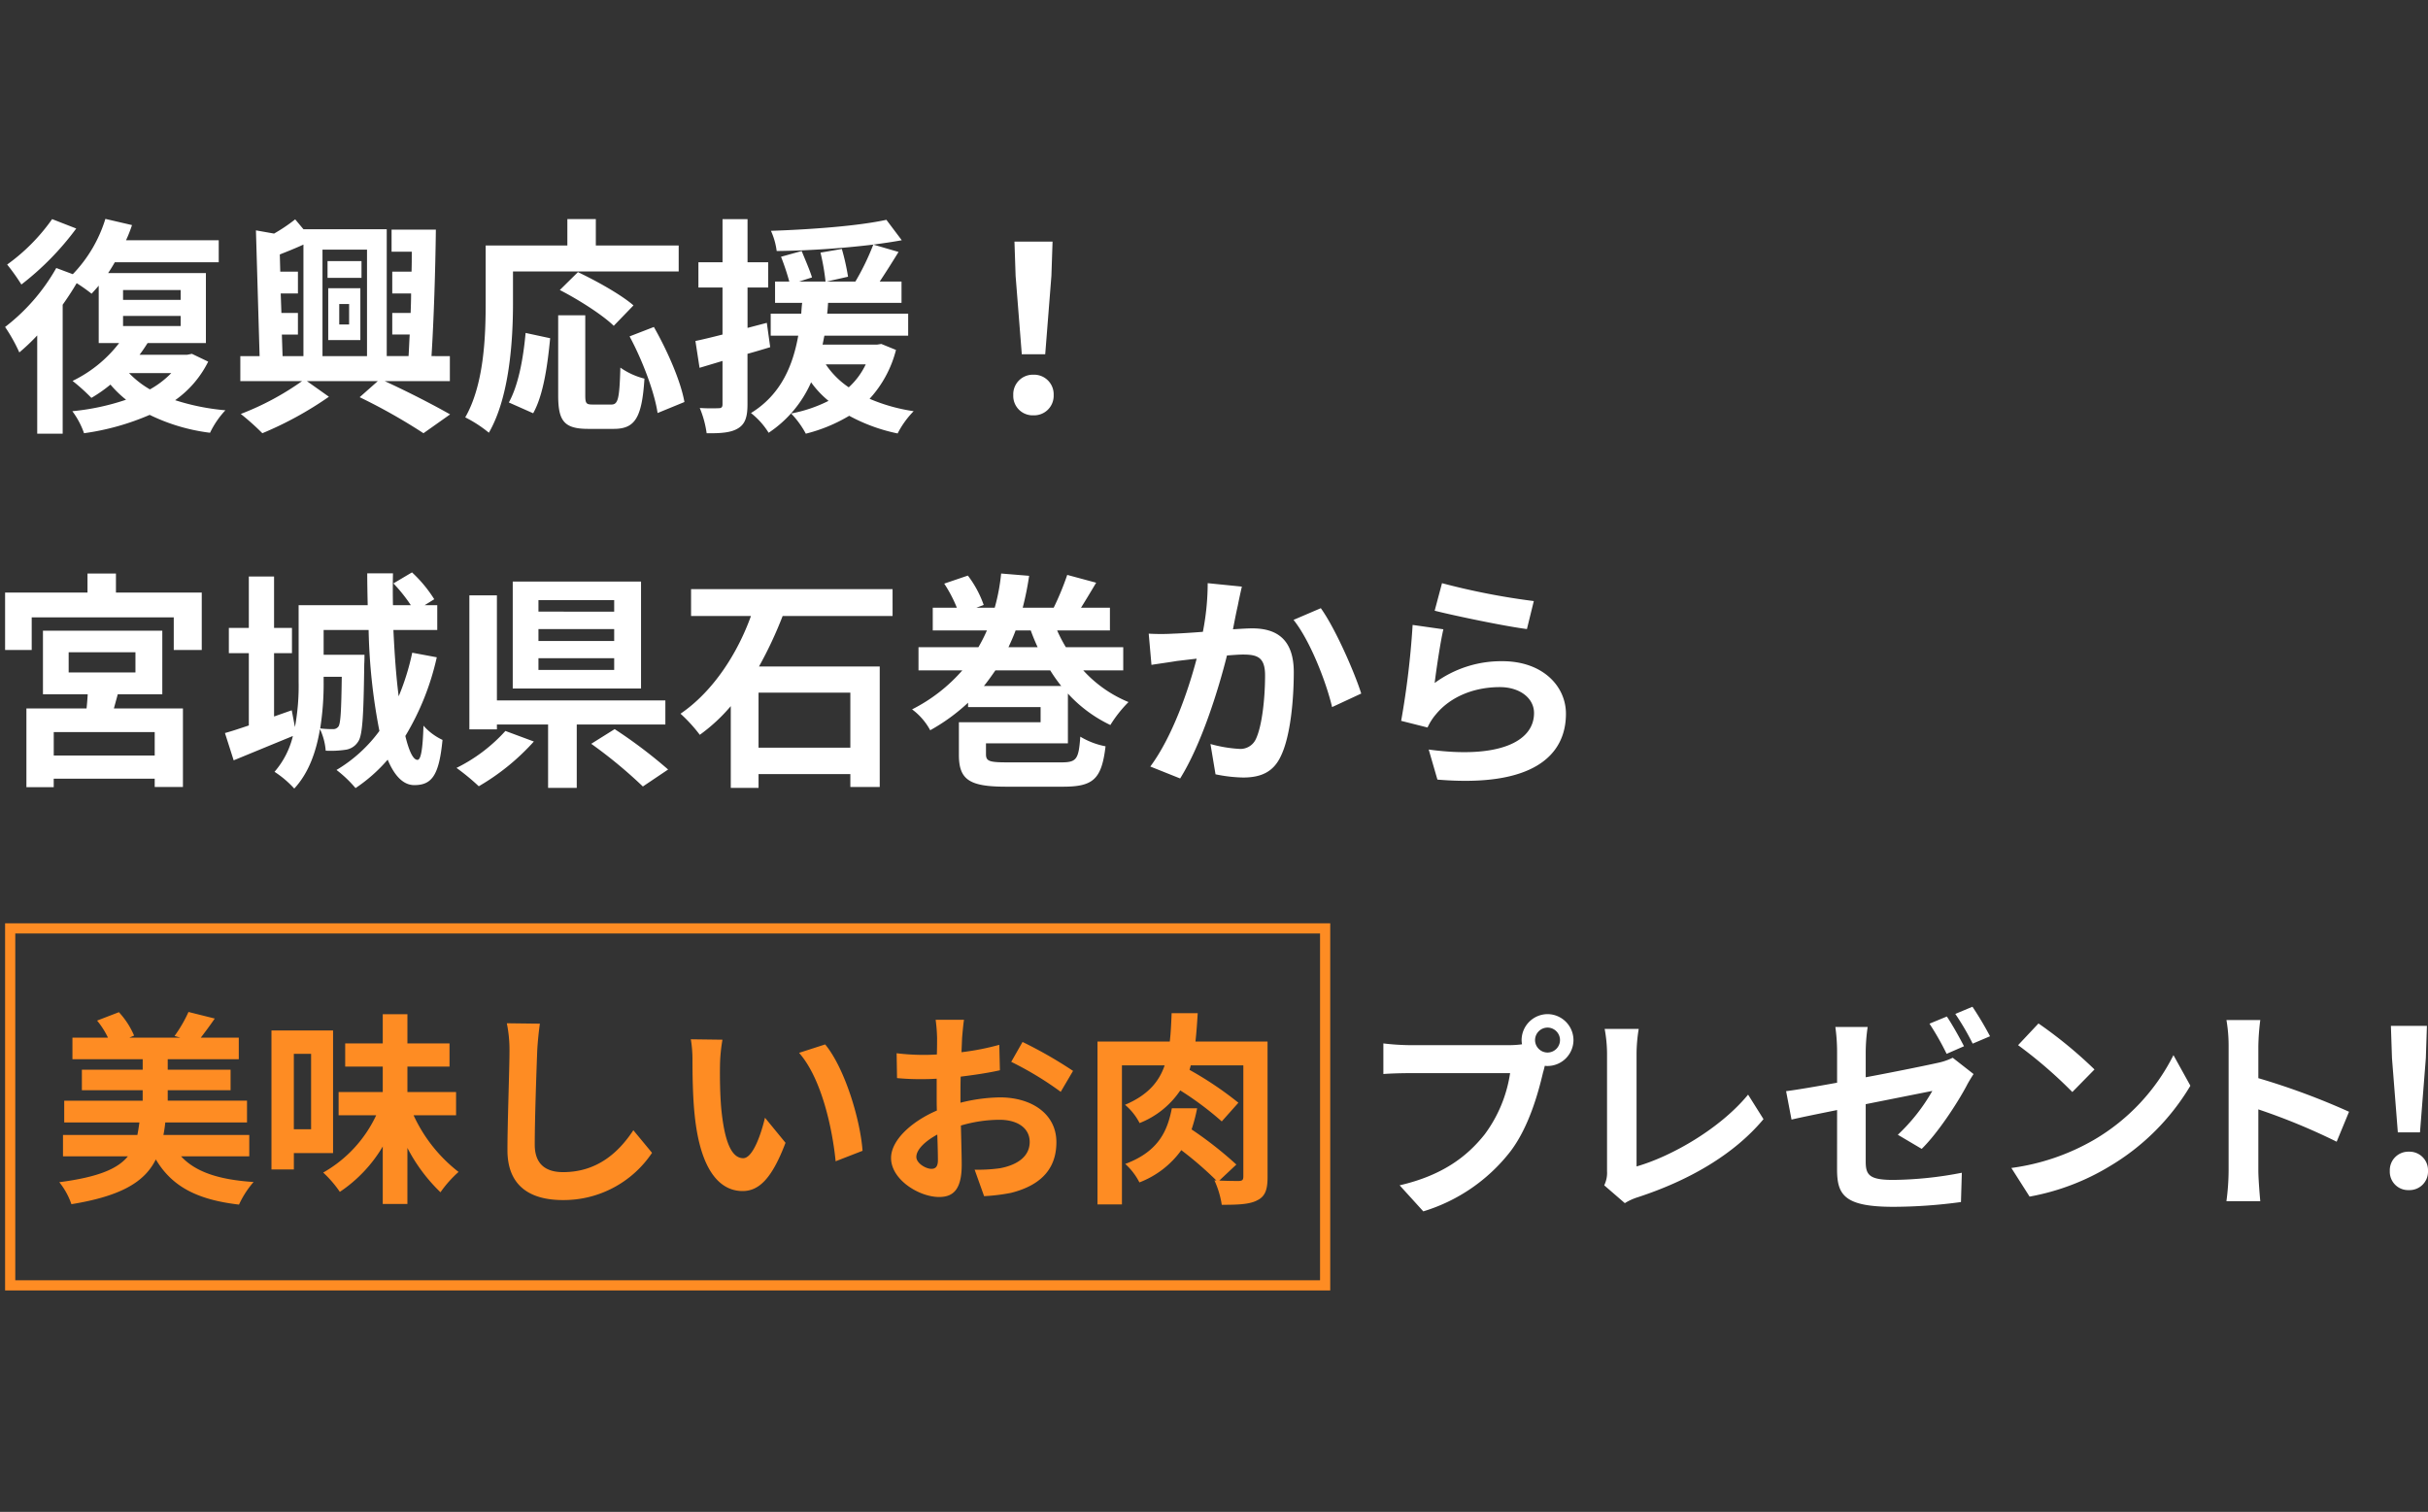
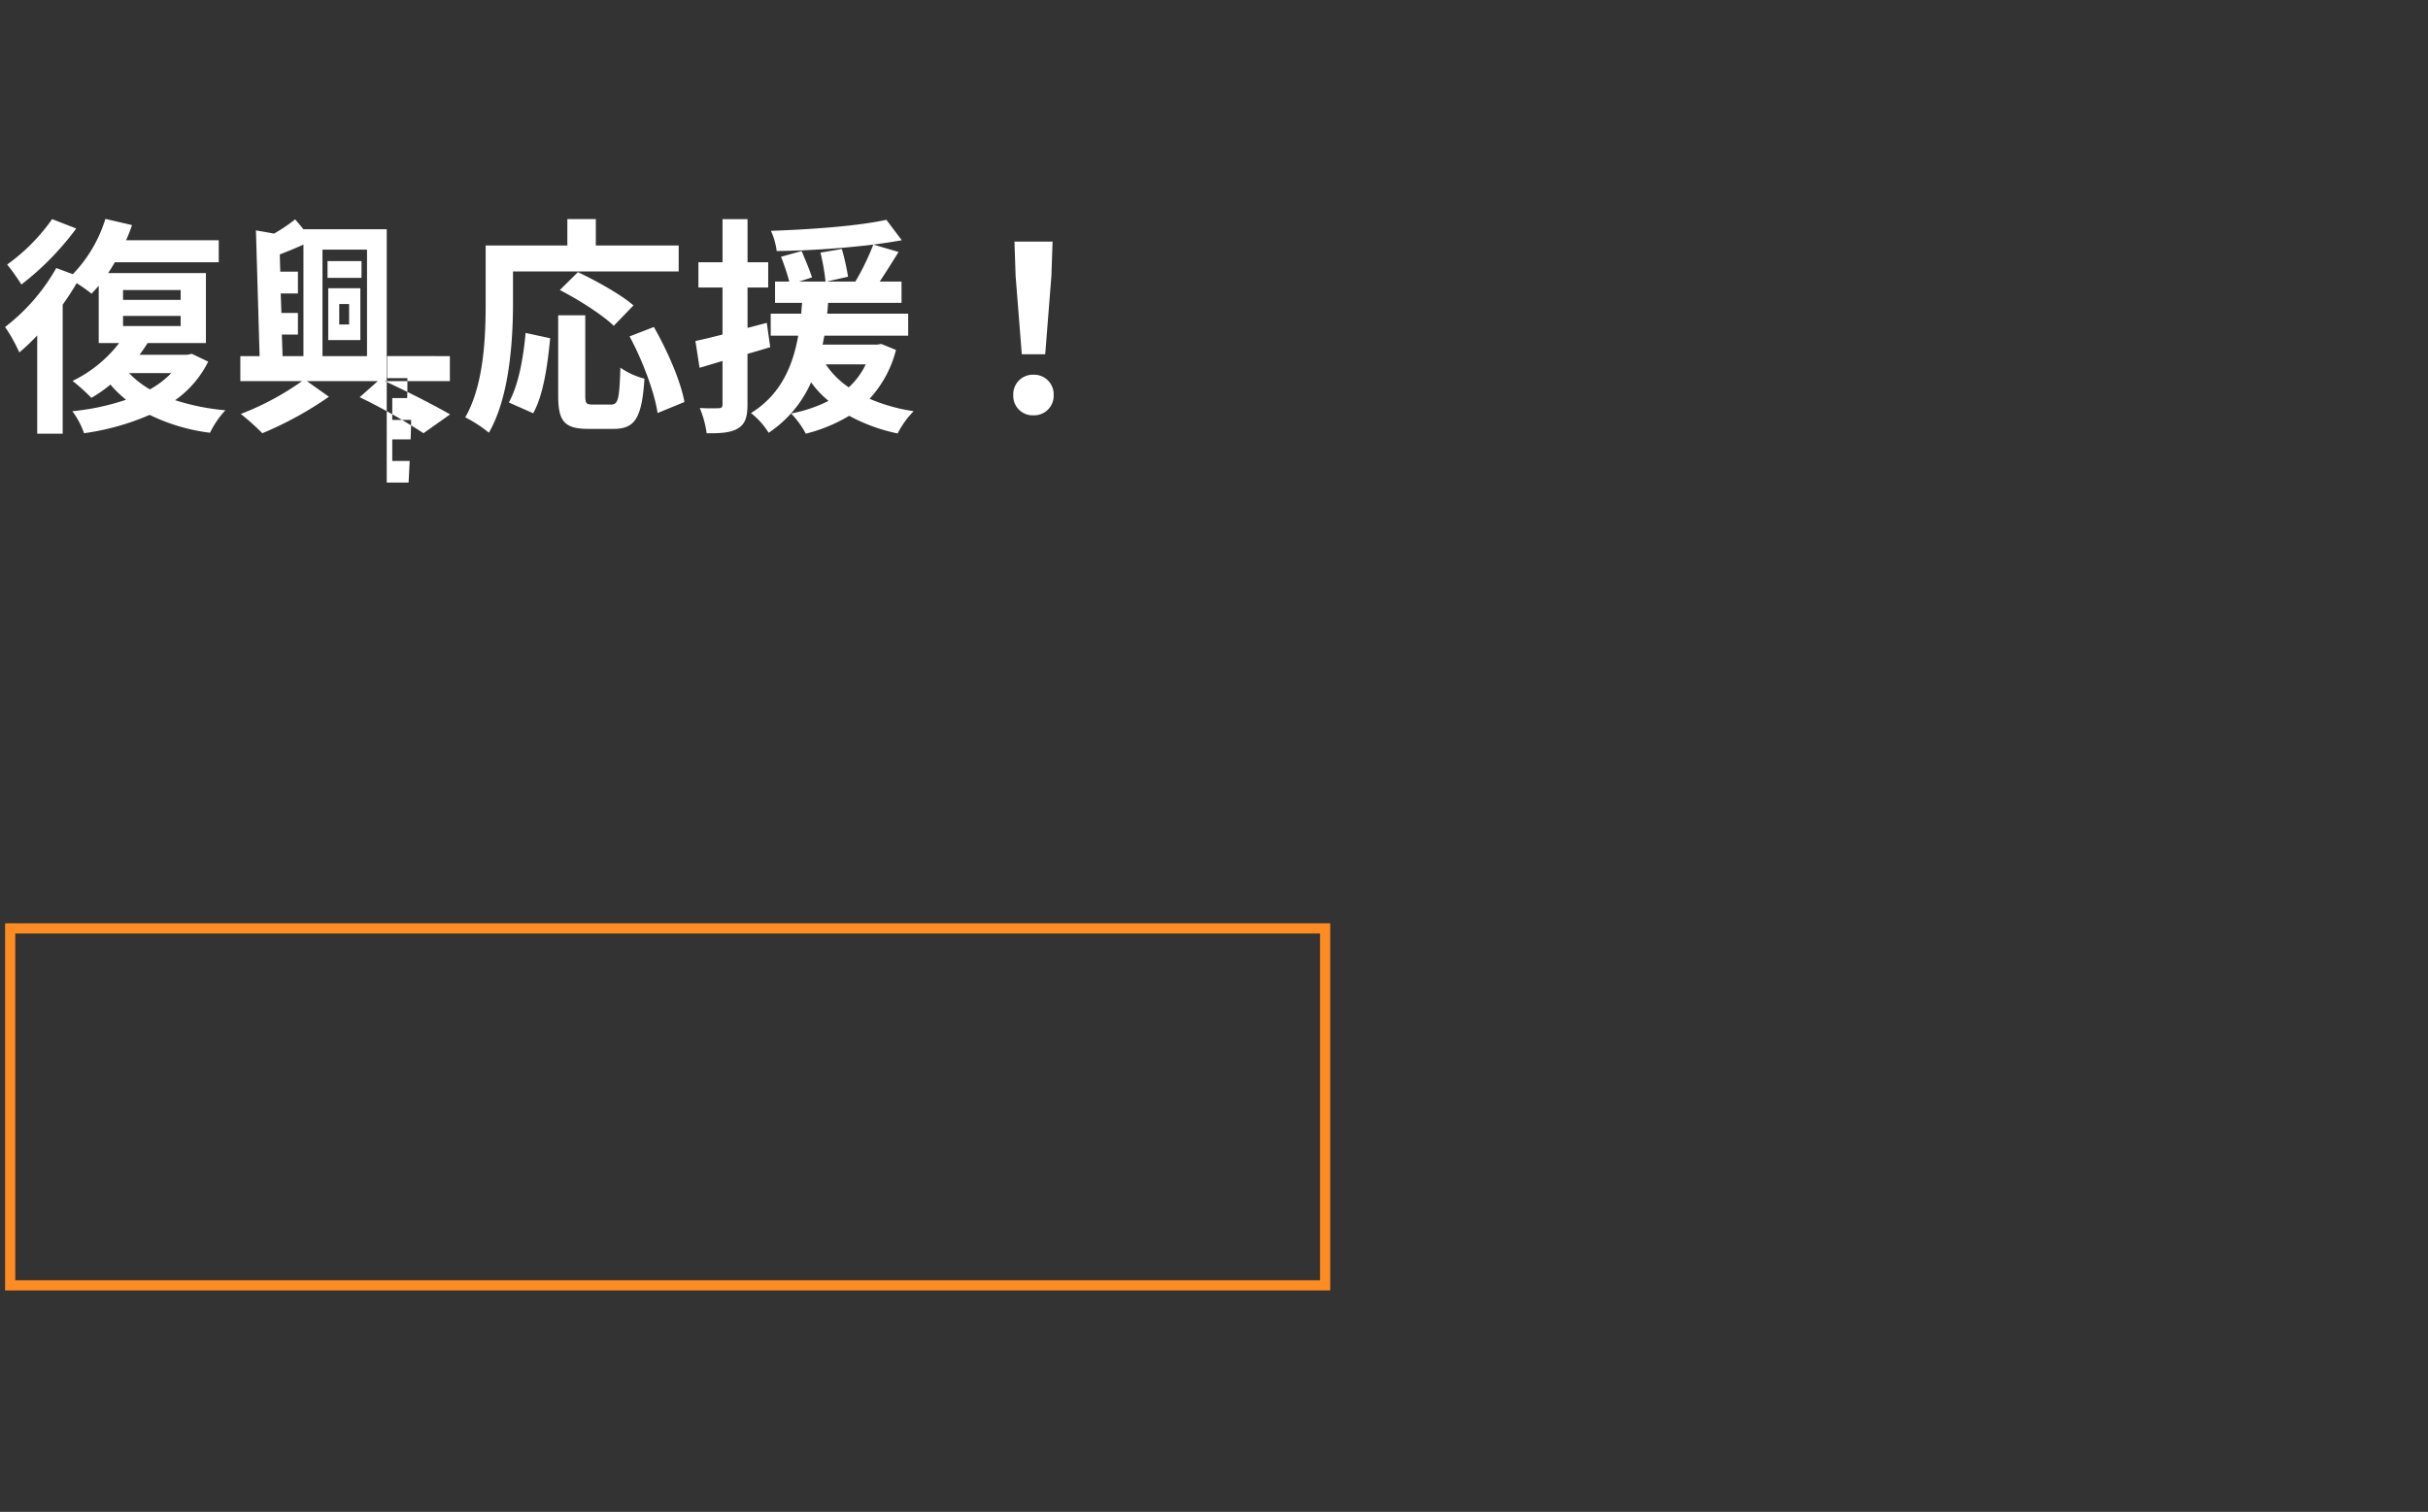
<svg xmlns="http://www.w3.org/2000/svg" width="476.916" height="297" viewBox="0 0 476.916 297">
  <rect x="0" y="0" width="476.916" height="297" fill="#333333" stroke="none" />
  <g id="グループ_80" data-name="グループ 80" transform="translate(-4879 -4809)">
    <rect id="長方形_59" data-name="長方形 59" width="476" height="297" transform="translate(4879 4809)" fill="none" />
    <g id="グループ_79" data-name="グループ 79" transform="translate(0 38.065)">
-       <path id="パス_1348" data-name="パス 1348" d="M10.077-37.223A37.666,37.666,0,0,1,1.242-28.3a41.022,41.022,0,0,1,2.795,3.922,55.421,55.421,0,0,0,10.774-11Zm23.4,30.248a18.053,18.053,0,0,1-4.192,3.2,18.474,18.474,0,0,1-4.1-3.2ZM24.007-18.2H35.322v1.983H24.007Zm0-5.094H35.322v1.938H24.007ZM37.531-10.761l-.9.18H27.252c.586-.766,1.082-1.533,1.578-2.3H40.28V-26.629h-19.2c.451-.676.9-1.4,1.307-2.119H42.8v-4.328H24.593a27.109,27.109,0,0,0,1.172-2.975l-5.229-1.217a27.073,27.073,0,0,1-6.4,10.864l-3.246-1.217A38.452,38.452,0,0,1,.836-16.036a32.561,32.561,0,0,1,2.795,5,39.91,39.91,0,0,0,3.516-3.336V4.926h5V-20.408c.992-1.4,1.938-2.84,2.75-4.237a34.416,34.416,0,0,1,2.93,2.074c.451-.5.947-1.037,1.4-1.578v11.27H23.24a25.548,25.548,0,0,1-9.151,7.438,37.95,37.95,0,0,1,3.7,3.336,28.094,28.094,0,0,0,3.742-2.615,21.294,21.294,0,0,0,3.065,2.975A46.433,46.433,0,0,1,14.044.508a15.981,15.981,0,0,1,2.3,4.328A49.276,49.276,0,0,0,29.236,1.23,37.361,37.361,0,0,0,41.092,4.746,17.453,17.453,0,0,1,44.112.328,44.484,44.484,0,0,1,34.24-1.655a20.319,20.319,0,0,0,6.491-7.573Zm28.941-9.782H68.41v4.012H66.471Zm-2.164,7.077h6.311V-23.654H64.308Zm6.536-15.507H64.172v3.291h6.672ZM55.2-14.548h3.156v-4.237H55.111l-.135-3.832h3.381V-26.9H54.886l-.09-3.381c1.488-.586,3.065-1.217,4.643-1.938v21.909h-4.1ZM71.926-31.227v20.917H63.181V-31.227ZM88.2-5.4v-4.914H84.593c.451-7.032.766-16.9.857-24.839h-8.7v4.328h3.967c0,1.262,0,2.615-.045,3.922H76.885v4.283h3.7c0,1.307-.045,2.57-.09,3.832H76.885v4.237h3.426c-.09,1.488-.135,2.93-.225,4.237H75.8V-35.239H59.439l-1.623-1.938a33.037,33.037,0,0,1-4.147,2.795l-3.561-.631.721,24.7H47.042V-5.4H59.169A54.2,54.2,0,0,1,47.132,1.049,50.357,50.357,0,0,1,51.37,4.836,69.3,69.3,0,0,0,64.443-2.332L60.115-5.4H74.045L70.483-2.241A113.08,113.08,0,0,1,83.016,4.836l5.229-3.7C85.179-.619,80.04-3.278,75.4-5.4Zm12.4-21.548h32.547v-5.094H116.87v-5.184h-5.59v5.184H95.232v11.36c0,6.491-.316,15.958-4.012,22.4a24.9,24.9,0,0,1,4.643,3.02C99.92-2.286,100.6-13.421,100.6-20.679Zm23.667,6.672c-2.434-2.119-7.3-4.823-10.909-6.536l-3.561,3.516c3.7,1.893,8.43,4.914,10.594,7.032ZM104.563.914c2.029-3.606,2.84-9.557,3.336-14.741l-4.823-1.037c-.451,5-1.4,10.233-3.291,13.659ZM116.239-.8c-1.262,0-1.443-.225-1.443-1.848V-18.335h-5.319V-2.6c0,5,1.127,6.582,5.905,6.582h5c4.192,0,5.545-2.164,6.041-9.872a14.11,14.11,0,0,1-4.733-2.164c-.18,6.221-.451,7.258-1.8,7.258ZM123.5-14.187c2.57,4.778,4.914,11.044,5.5,15.056l5.274-2.164c-.721-4.1-3.336-10.053-6-14.741Zm26.957-2.66-3.787.992v-7.934h4.057v-4.959h-4.057v-8.475h-4.914v8.475H137.02v4.959h4.733v9.241c-1.983.5-3.787.947-5.319,1.262l.811,5.274,4.508-1.352v8.52c0,.586-.225.766-.766.766a35.55,35.55,0,0,1-3.7-.045,19.94,19.94,0,0,1,1.352,4.959c2.93.045,4.869-.135,6.221-.992s1.8-2.209,1.8-4.688v-9.917c1.488-.406,2.975-.857,4.463-1.307Zm19.429,8.159a14.5,14.5,0,0,1-3.336,4.508,16.487,16.487,0,0,1-4.508-4.508Zm3.065-4.012-.857.135H161.408c.135-.586.225-1.172.361-1.758h16.454V-18.65H162.31c.09-.721.135-1.4.18-2.119h14.425v-4.192h-4.283c1.172-1.758,2.479-3.832,3.7-5.815l-4.959-1.443c2.029-.27,3.877-.541,5.59-.857l-3.02-4.012c-5.545,1.217-14.786,1.893-22.675,2.164a13.742,13.742,0,0,1,1.127,3.967,178.072,178.072,0,0,0,18.978-1.262,48.8,48.8,0,0,1-3.516,7.258H162.22l4.192-.947a45.274,45.274,0,0,0-1.217-5.455L161-30.641a44.459,44.459,0,0,1,.992,5.68H156.81l2.524-.811c-.406-1.352-1.352-3.516-2.029-5.184l-4.057,1.127a47.387,47.387,0,0,1,1.623,4.869h-2.795v4.192H157.4c-.09.676-.135,1.4-.18,2.119h-6v4.328h5.41c-1.037,5.77-3.336,11.54-9.286,15.192a14.91,14.91,0,0,1,3.471,3.877,23.016,23.016,0,0,0,8.34-9.917A18.819,18.819,0,0,0,162.58-1.52,27.637,27.637,0,0,1,155.233.959a17.878,17.878,0,0,1,2.885,3.967,31.356,31.356,0,0,0,8.52-3.516,34.381,34.381,0,0,0,9.512,3.471A17.72,17.72,0,0,1,179.3.508a34.718,34.718,0,0,1-8.655-2.434,22.338,22.338,0,0,0,5.184-9.6Zm27.589,2.029h4.6l1.217-15.417.225-6.717h-7.483l.225,6.717Zm2.3,11.991A3.836,3.836,0,0,0,206.8-2.647a3.848,3.848,0,0,0-3.967-4.012,3.848,3.848,0,0,0-3.967,4.012A3.811,3.811,0,0,0,202.836,1.32Z" transform="translate(4879.164 4851.203)" fill="#fff" />
-       <path id="パス_1349" data-name="パス 1349" d="M32.6-1.515H12.769v-4.6H32.6ZM15.7-21.8H28.817v3.967H15.7Zm9.647,8.25h8.745V-26.038H10.65v12.487h8.79c-.045.9-.135,1.893-.225,2.795H7.4V4.706h5.364V3.038H32.6V4.661h5.545V-10.756H24.58Zm-.361-19.97v-3.742H19.4v3.742H3.212v11.27H8.441v-6.4h27.9v6.4h5.5v-11.27ZM69.343-16.977c-.09,6.672-.225,9.061-.631,9.737a1.257,1.257,0,0,1-1.127.541,19.68,19.68,0,0,1-2.479-.135,56.15,56.15,0,0,0,.676-9.241v-.9ZM83.183-21.71a47.6,47.6,0,0,1-2.66,8.565c-.5-3.832-.811-8.295-1.037-13.028H88.1v-4.869H85.617l1.893-1.172a25.993,25.993,0,0,0-4.373-5.274l-3.651,2.164a30.356,30.356,0,0,1,3.426,4.283H79.4c-.045-2.074-.045-4.147,0-6.266H74.347c0,2.074.045,4.147.09,6.266H60.868v14.966A44.531,44.531,0,0,1,60.147-7.1L59.516-10.4,56.045-9.178V-21.62h3.516v-4.959H56.045v-10.1H51.086v10.1H47.164v4.959h3.922v14.2c-1.758.586-3.336,1.127-4.688,1.488L48.111-.568c3.426-1.4,7.663-3.156,11.63-4.778a16.641,16.641,0,0,1-3.606,7.032,19.913,19.913,0,0,1,3.877,3.291C62.9,1.866,64.34-2.371,65.061-6.7a12.029,12.029,0,0,1,1.127,4.237,19.5,19.5,0,0,0,3.877-.18,3.44,3.44,0,0,0,2.479-1.578c.9-1.217,1.082-5.229,1.217-15.282.045-.586.045-1.8.045-1.8H65.782v-4.869h8.836A114.786,114.786,0,0,0,76.736-6.338a28.539,28.539,0,0,1-8.43,7.663,23.6,23.6,0,0,1,3.742,3.561A31.014,31.014,0,0,0,78.359-.7c1.307,3.11,3.02,5,5.229,5,3.471,0,4.869-1.938,5.545-8.881a11.46,11.46,0,0,1-3.742-2.795c-.135,4.6-.5,6.717-1.172,6.717-.857,0-1.668-1.713-2.389-4.688a51.6,51.6,0,0,0,6.176-15.462Zm39.67-8.069H107.976v-2.254h14.876Zm0,5.77H107.976v-2.344h14.876Zm0,5.68H107.976v-2.3h14.876Zm5.274-17.356h-25.2v21.007h25.2ZM101.485-6.338A32,32,0,0,1,91.883.92a45.148,45.148,0,0,1,4.373,3.606,44.749,44.749,0,0,0,10.819-8.79ZM132.905-7.6v-4.733H99.817V-32.98h-5.41V-6.654h5.41V-7.6H109.87V4.841H115.5V-7.6ZM118.344-3.814a92.143,92.143,0,0,1,10.143,8.385l4.959-3.336a95.17,95.17,0,0,0-10.5-7.934Zm50.895.766H151.207V-13.866h18.032Zm8.295-25.876V-34.2h-39.58v5.274H149.72c-2.57,7.168-7.3,14.741-13.839,19.2a29.956,29.956,0,0,1,3.787,4.147,34.216,34.216,0,0,0,6.086-5.635V4.841h5.455v-2.7h18.032V4.661h5.77V-19.005H151.3a79.021,79.021,0,0,0,4.643-9.917Zm17.942,13.749c.811-.992,1.533-2.029,2.254-3.065H208.5a30.969,30.969,0,0,0,2.164,3.065Zm9.2-10.909c.406,1.127.857,2.209,1.352,3.291H200.3c.5-1.082.992-2.164,1.4-3.291Zm18.167,7.844v-4.553h-11.27a28.423,28.423,0,0,1-1.713-3.291h10.368v-4.463h-5.68c.9-1.443,1.938-3.156,2.975-4.914l-5.68-1.533a55.616,55.616,0,0,1-2.66,6.446h-6.086a59.294,59.294,0,0,0,1.262-6.266l-5.5-.451a38.326,38.326,0,0,1-1.262,6.717h-3.606l1.443-.541a20.82,20.82,0,0,0-3.11-5.77l-4.643,1.578a26.4,26.4,0,0,1,2.479,4.733h-4.733v4.463h10.639a32.2,32.2,0,0,1-1.668,3.291H182.628v4.553h8.61a32.607,32.607,0,0,1-9.872,7.663,12.489,12.489,0,0,1,3.561,4.1,37.589,37.589,0,0,0,7.438-5.41v.857H206.61v2.975H190.561v6.4c0,4.914,2.074,6.266,9.286,6.266h11.18c5.95,0,7.573-1.488,8.34-7.934a15.075,15.075,0,0,1-4.959-1.893c-.316,4.418-.721,5.049-3.7,5.049H200.118c-3.606,0-4.237-.225-4.237-1.623V-3.9h16.093v-9.782a26.981,26.981,0,0,0,8.34,6.176,24.9,24.9,0,0,1,3.561-4.508,24.75,24.75,0,0,1-8.881-6.221Zm23.306-16.454-6.717-.676a49.966,49.966,0,0,1-.947,9.557c-2.3.18-4.418.316-5.815.361a43.041,43.041,0,0,1-4.823,0l.541,6.131c1.352-.225,3.742-.541,5-.766.856-.09,2.254-.27,3.877-.451-1.623,6.176-4.733,15.282-9.106,21.187l5.86,2.344c4.147-6.627,7.483-17.31,9.2-24.162,1.262-.09,2.389-.18,3.11-.18,2.84,0,4.373.5,4.373,4.1,0,4.463-.586,9.917-1.8,12.487a3.341,3.341,0,0,1-3.381,1.938,26.412,26.412,0,0,1-5.545-.947l.992,5.95a29.162,29.162,0,0,0,5.41.631c3.381,0,5.905-.992,7.393-4.147,1.938-3.922,2.57-11.225,2.57-16.544,0-6.491-3.381-8.61-8.159-8.61-.947,0-2.3.09-3.787.18.316-1.623.631-3.291.947-4.643C245.558-32.078,245.874-33.521,246.144-34.693Zm15.507,4.237-5.364,2.3c3.2,3.967,6.4,12.126,7.573,17.13l5.725-2.66C268.233-17.969,264.446-26.579,261.652-30.456Zm23.8-4.914-1.443,5.41c3.516.9,13.569,3.02,18.122,3.606l1.352-5.5A137.977,137.977,0,0,1,285.453-35.369Zm.27,9.061-6.041-.857a166.306,166.306,0,0,1-2.254,18.843l5.184,1.307a10.922,10.922,0,0,1,1.668-2.615c2.84-3.426,7.438-5.319,12.532-5.319,3.922,0,6.717,2.164,6.717,5.094,0,5.725-7.168,9.016-20.691,7.168l1.713,5.905C303.3,4.8,309.8-1.515,309.8-9.719c0-5.455-4.6-10.323-12.487-10.323a22.067,22.067,0,0,0-13.3,4.283C284.326-18.329,285.138-23.829,285.724-26.308Z" transform="translate(4876.788 4920.865)" fill="#fff" />
+       <path id="パス_1348" data-name="パス 1348" d="M10.077-37.223A37.666,37.666,0,0,1,1.242-28.3a41.022,41.022,0,0,1,2.795,3.922,55.421,55.421,0,0,0,10.774-11Zm23.4,30.248a18.053,18.053,0,0,1-4.192,3.2,18.474,18.474,0,0,1-4.1-3.2ZM24.007-18.2H35.322v1.983H24.007Zm0-5.094H35.322v1.938H24.007ZM37.531-10.761l-.9.18H27.252c.586-.766,1.082-1.533,1.578-2.3H40.28V-26.629h-19.2c.451-.676.9-1.4,1.307-2.119H42.8v-4.328H24.593a27.109,27.109,0,0,0,1.172-2.975l-5.229-1.217a27.073,27.073,0,0,1-6.4,10.864l-3.246-1.217A38.452,38.452,0,0,1,.836-16.036a32.561,32.561,0,0,1,2.795,5,39.91,39.91,0,0,0,3.516-3.336V4.926h5V-20.408c.992-1.4,1.938-2.84,2.75-4.237a34.416,34.416,0,0,1,2.93,2.074c.451-.5.947-1.037,1.4-1.578v11.27H23.24a25.548,25.548,0,0,1-9.151,7.438,37.95,37.95,0,0,1,3.7,3.336,28.094,28.094,0,0,0,3.742-2.615,21.294,21.294,0,0,0,3.065,2.975A46.433,46.433,0,0,1,14.044.508a15.981,15.981,0,0,1,2.3,4.328A49.276,49.276,0,0,0,29.236,1.23,37.361,37.361,0,0,0,41.092,4.746,17.453,17.453,0,0,1,44.112.328,44.484,44.484,0,0,1,34.24-1.655a20.319,20.319,0,0,0,6.491-7.573Zm28.941-9.782H68.41v4.012H66.471Zm-2.164,7.077h6.311V-23.654H64.308Zm6.536-15.507H64.172v3.291h6.672ZM55.2-14.548h3.156v-4.237H55.111l-.135-3.832h3.381V-26.9H54.886l-.09-3.381c1.488-.586,3.065-1.217,4.643-1.938v21.909h-4.1ZM71.926-31.227v20.917H63.181V-31.227ZM88.2-5.4v-4.914H84.593h-8.7v4.328h3.967c0,1.262,0,2.615-.045,3.922H76.885v4.283h3.7c0,1.307-.045,2.57-.09,3.832H76.885v4.237h3.426c-.09,1.488-.135,2.93-.225,4.237H75.8V-35.239H59.439l-1.623-1.938a33.037,33.037,0,0,1-4.147,2.795l-3.561-.631.721,24.7H47.042V-5.4H59.169A54.2,54.2,0,0,1,47.132,1.049,50.357,50.357,0,0,1,51.37,4.836,69.3,69.3,0,0,0,64.443-2.332L60.115-5.4H74.045L70.483-2.241A113.08,113.08,0,0,1,83.016,4.836l5.229-3.7C85.179-.619,80.04-3.278,75.4-5.4Zm12.4-21.548h32.547v-5.094H116.87v-5.184h-5.59v5.184H95.232v11.36c0,6.491-.316,15.958-4.012,22.4a24.9,24.9,0,0,1,4.643,3.02C99.92-2.286,100.6-13.421,100.6-20.679Zm23.667,6.672c-2.434-2.119-7.3-4.823-10.909-6.536l-3.561,3.516c3.7,1.893,8.43,4.914,10.594,7.032ZM104.563.914c2.029-3.606,2.84-9.557,3.336-14.741l-4.823-1.037c-.451,5-1.4,10.233-3.291,13.659ZM116.239-.8c-1.262,0-1.443-.225-1.443-1.848V-18.335h-5.319V-2.6c0,5,1.127,6.582,5.905,6.582h5c4.192,0,5.545-2.164,6.041-9.872a14.11,14.11,0,0,1-4.733-2.164c-.18,6.221-.451,7.258-1.8,7.258ZM123.5-14.187c2.57,4.778,4.914,11.044,5.5,15.056l5.274-2.164c-.721-4.1-3.336-10.053-6-14.741Zm26.957-2.66-3.787.992v-7.934h4.057v-4.959h-4.057v-8.475h-4.914v8.475H137.02v4.959h4.733v9.241c-1.983.5-3.787.947-5.319,1.262l.811,5.274,4.508-1.352v8.52c0,.586-.225.766-.766.766a35.55,35.55,0,0,1-3.7-.045,19.94,19.94,0,0,1,1.352,4.959c2.93.045,4.869-.135,6.221-.992s1.8-2.209,1.8-4.688v-9.917c1.488-.406,2.975-.857,4.463-1.307Zm19.429,8.159a14.5,14.5,0,0,1-3.336,4.508,16.487,16.487,0,0,1-4.508-4.508Zm3.065-4.012-.857.135H161.408c.135-.586.225-1.172.361-1.758h16.454V-18.65H162.31c.09-.721.135-1.4.18-2.119h14.425v-4.192h-4.283c1.172-1.758,2.479-3.832,3.7-5.815l-4.959-1.443c2.029-.27,3.877-.541,5.59-.857l-3.02-4.012c-5.545,1.217-14.786,1.893-22.675,2.164a13.742,13.742,0,0,1,1.127,3.967,178.072,178.072,0,0,0,18.978-1.262,48.8,48.8,0,0,1-3.516,7.258H162.22l4.192-.947a45.274,45.274,0,0,0-1.217-5.455L161-30.641a44.459,44.459,0,0,1,.992,5.68H156.81l2.524-.811c-.406-1.352-1.352-3.516-2.029-5.184l-4.057,1.127a47.387,47.387,0,0,1,1.623,4.869h-2.795v4.192H157.4c-.09.676-.135,1.4-.18,2.119h-6v4.328h5.41c-1.037,5.77-3.336,11.54-9.286,15.192a14.91,14.91,0,0,1,3.471,3.877,23.016,23.016,0,0,0,8.34-9.917A18.819,18.819,0,0,0,162.58-1.52,27.637,27.637,0,0,1,155.233.959a17.878,17.878,0,0,1,2.885,3.967,31.356,31.356,0,0,0,8.52-3.516,34.381,34.381,0,0,0,9.512,3.471A17.72,17.72,0,0,1,179.3.508a34.718,34.718,0,0,1-8.655-2.434,22.338,22.338,0,0,0,5.184-9.6Zm27.589,2.029h4.6l1.217-15.417.225-6.717h-7.483l.225,6.717Zm2.3,11.991A3.836,3.836,0,0,0,206.8-2.647a3.848,3.848,0,0,0-3.967-4.012,3.848,3.848,0,0,0-3.967,4.012A3.811,3.811,0,0,0,202.836,1.32Z" transform="translate(4879.164 4851.203)" fill="#fff" />
      <g id="グループ_78" data-name="グループ 78" transform="translate(4880 4952.313)">
        <g id="長方形_60" data-name="長方形 60" fill="none" stroke="#fe8c23" stroke-width="2">
-           <rect width="260.288" height="72.123" stroke="none" />
          <rect x="1" y="1" width="258.288" height="70.123" fill="none" />
        </g>
-         <path id="パス_1350" data-name="パス 1350" d="M38.68-9.04v-4.2H21.817A24.079,24.079,0,0,0,22.18-15.7H38.236v-4.276H22.664V-22.03H35.009v-4.034H22.664v-2.057H36.622v-4.236H29.159c.807-1.049,1.775-2.34,2.743-3.752L26.739-37.4A26.579,26.579,0,0,1,24-32.68l1.13.323h-10l.928-.4a15.96,15.96,0,0,0-2.985-4.6L8.787-35.706a16.256,16.256,0,0,1,2.138,3.348H3.946v4.236h13.8v2.057H5.8v4.034H17.743v2.057H2.332V-15.7H17.1c-.121.888-.242,1.694-.4,2.461H2.09v4.2H14.838C12.821-6.579,9.029-4.966,1.364-3.957A14.165,14.165,0,0,1,3.744.36c9.964-1.614,14.442-4.478,16.58-8.794C23.471-3.15,28.352-.528,36.663.44A18.54,18.54,0,0,1,39.527-4C32.709-4.441,28.11-5.974,25.286-9.04ZM50.823-29.17v14.805H47.434V-29.17ZM55.139-9.685V-33.769h-12.1V-6.458h4.4V-9.685ZM79.3-17.108v-4.559H69.743v-5h8.27v-4.559h-8.27v-5.728H64.9v5.728H57.519v4.559H64.9v5H56.228v4.559h7.382A25.2,25.2,0,0,1,53.2-5.853,22.274,22.274,0,0,1,56.47-2.061,27.6,27.6,0,0,0,64.9-10.976V.319h4.841V-10.694A33.388,33.388,0,0,0,76.238-1.98a22.622,22.622,0,0,1,3.55-3.994,29.953,29.953,0,0,1-8.835-11.134ZM95.763-35.1l-6.495-.081a25.73,25.73,0,0,1,.524,5.446c0,3.469-.4,14.079-.4,19.485,0,6.9,4.276,9.8,10.892,9.8a20.883,20.883,0,0,0,17.508-9.279l-3.671-4.438c-2.9,4.4-7.14,8.23-13.8,8.23-3.147,0-5.567-1.331-5.567-5.406,0-5,.323-14.039.484-18.4C95.319-31.349,95.521-33.406,95.763-35.1Zm35.863,3.147-6.213-.081a24.522,24.522,0,0,1,.323,4.115c0,2.461.04,7.181.444,10.892,1.13,10.811,4.962,14.805,9.4,14.805,3.227,0,5.769-2.461,8.431-9.48l-4.034-4.922c-.766,3.227-2.38,7.947-4.276,7.947-2.542,0-3.752-3.994-4.317-9.8-.242-2.9-.282-5.93-.242-8.552A32.637,32.637,0,0,1,131.626-31.954Zm20.171.928-5.123,1.654c4.4,5,6.535,14.805,7.181,21.3l5.285-2.057C158.7-16.3,155.629-26.387,151.8-31.026Zm27.271-4.841H173.5a32.464,32.464,0,0,1,.282,3.55c0,.686,0,1.856-.04,3.268-.807.04-1.614.081-2.34.081a44.734,44.734,0,0,1-5.567-.323l.081,4.881a49.458,49.458,0,0,0,5.648.2c.645,0,1.372-.04,2.138-.081V-20.9c0,.928,0,1.9.04,2.864-4.962,2.138-9,5.809-9,9.319,0,4.276,5.527,7.665,9.44,7.665,2.663,0,4.438-1.331,4.438-6.334,0-1.372-.081-4.518-.161-7.705a27.2,27.2,0,0,1,7.584-1.13c3.51,0,5.93,1.614,5.93,4.357,0,2.945-2.582,4.559-5.85,5.164a31.063,31.063,0,0,1-4.962.282l1.856,5.2a36.937,36.937,0,0,0,5.285-.645c6.414-1.614,8.915-5.2,8.915-9.964,0-5.567-4.881-8.794-11.094-8.794a33.427,33.427,0,0,0-7.746,1.049v-1.493c0-1.17,0-2.42.04-3.631,2.622-.323,5.406-.726,7.705-1.251l-.121-5a49.406,49.406,0,0,1-7.423,1.452c.04-1.009.081-1.977.121-2.864C178.785-33.406,178.947-35.141,179.068-35.867Zm11.5,4.357L188.346-27.6a64.185,64.185,0,0,1,9.722,5.89l2.42-4.115A84.3,84.3,0,0,0,190.565-31.51ZM169.709-8.919c0-1.412,1.654-3.066,4.115-4.4.081,2.178.121,4.034.121,5.043,0,1.372-.565,1.694-1.291,1.694C171.6-6.579,169.709-7.668,169.709-8.919Zm68.984-22.672h-14.16c.2-1.775.323-3.59.444-5.567h-5.123c-.081,2.017-.161,3.832-.363,5.567h-14.2V.4h4.8V-26.911h8.391c-1.13,3.308-3.389,5.89-7.786,7.746a11.617,11.617,0,0,1,2.864,3.59,17.209,17.209,0,0,0,7.988-6.414A61.843,61.843,0,0,1,229.7-15.9l3.268-3.671a68.208,68.208,0,0,0-9.6-6.455c.081-.282.161-.565.242-.888h10.327V-5.087c0,.686-.2.847-.847.888-.565,0-2.178,0-3.873-.081l3.348-3.147a74.367,74.367,0,0,0-8.794-6.9,31.559,31.559,0,0,0,1.089-4.155h-4.962c-.807,4.034-2.3,8.391-9.157,10.933a12.651,12.651,0,0,1,2.784,3.631,18.1,18.1,0,0,0,8.23-6.334,70.176,70.176,0,0,1,6.9,5.971l-.4-.04A17.737,17.737,0,0,1,229.7.481c3.187,0,5.486-.081,6.979-.888,1.573-.766,2.017-2.138,2.017-4.559Z" transform="translate(9.283 54.817)" fill="#fe8c23" />
-         <path id="パス_1351" data-name="パス 1351" d="M34.414-32.464a2.474,2.474,0,0,1,2.472-2.472,2.465,2.465,0,0,1,2.43,2.472,2.456,2.456,0,0,1-2.43,2.43A2.465,2.465,0,0,1,34.414-32.464Zm-2.643,0a4.721,4.721,0,0,0,.085.81,18.391,18.391,0,0,1-2.43.17H9.692a47.458,47.458,0,0,1-5.072-.341v6.01c1.066-.085,3.112-.17,5.072-.17h19.82a26.785,26.785,0,0,1-4.987,12.02C21.073-9.618,16.256-5.909,7.817-3.949l4.646,5.115A34.234,34.234,0,0,0,29.6-10.641c3.58-4.731,5.413-11.338,6.394-15.515.128-.384.213-.81.341-1.279a2.43,2.43,0,0,0,.554.043,5.112,5.112,0,0,0,5.072-5.072,5.121,5.121,0,0,0-5.072-5.115A5.13,5.13,0,0,0,31.771-32.464ZM48-3.949l4.049,3.5A11,11,0,0,1,54.565-1.6C64.624-4.886,73.448-9.959,79.287-16.949l-3.026-4.816C70.8-15.116,61.3-9.66,54.352-7.657V-29.821a31.178,31.178,0,0,1,.426-4.859H48.086a27.233,27.233,0,0,1,.469,4.859v23.1A5.567,5.567,0,0,1,48-3.949ZM115.3-37.11l-3.41,1.407a54.265,54.265,0,0,1,3.367,5.925l3.41-1.492C117.862-32.848,116.37-35.533,115.3-37.11Zm5.03-1.918-3.367,1.407a49.737,49.737,0,0,1,3.41,5.839l3.41-1.449A66.672,66.672,0,0,0,120.334-39.028ZM93.736-7.1c0,5.03,1.407,7.374,11.082,7.374a100.331,100.331,0,0,0,13.256-.938l.171-5.754a73.622,73.622,0,0,1-13.469,1.407c-4.646,0-5.413-.938-5.413-3.58v-11.3c6.01-1.193,11.764-2.344,13.086-2.6a36.721,36.721,0,0,1-6.777,8.61l4.689,2.771c3.069-2.984,6.948-8.866,8.823-12.4.384-.767.98-1.7,1.364-2.3l-4.092-3.2a12.479,12.479,0,0,1-3.026,1.023c-1.918.426-7.885,1.662-14.066,2.813v-4.987a35.182,35.182,0,0,1,.384-4.9H93.4a35.879,35.879,0,0,1,.341,4.9v6.053c-4.22.767-7.971,1.407-10.017,1.662l1.066,5.584c1.79-.426,5.157-1.108,8.951-1.875ZM133.3-35.746l-4.007,4.262a88.625,88.625,0,0,1,10.656,9.207L144.3-26.71A86.084,86.084,0,0,0,133.3-35.746ZM127.973-7.359l3.58,5.626a46.161,46.161,0,0,0,15.813-6.01,45.324,45.324,0,0,0,15.771-15.771l-3.325-6.01A40.134,40.134,0,0,1,144.3-12.942,43.931,43.931,0,0,1,127.973-7.359Zm42.671.554a46.822,46.822,0,0,1-.426,5.967h6.649c-.17-1.748-.384-4.731-.384-5.967V-18.867a123.115,123.115,0,0,1,15.387,6.351L194.3-18.4A139.21,139.21,0,0,0,176.484-25v-6.308a46.344,46.344,0,0,1,.384-5.115h-6.649a29.589,29.589,0,0,1,.426,5.115Zm33.242-7.544h4.348l1.151-14.577.213-6.351h-7.076l.213,6.351ZM206.06-3.011a3.627,3.627,0,0,0,3.751-3.751,3.638,3.638,0,0,0-3.751-3.794,3.638,3.638,0,0,0-3.751,3.794A3.6,3.6,0,0,0,206.06-3.011Z" transform="translate(266.106 55.42)" fill="#fff" />
      </g>
    </g>
  </g>
</svg>